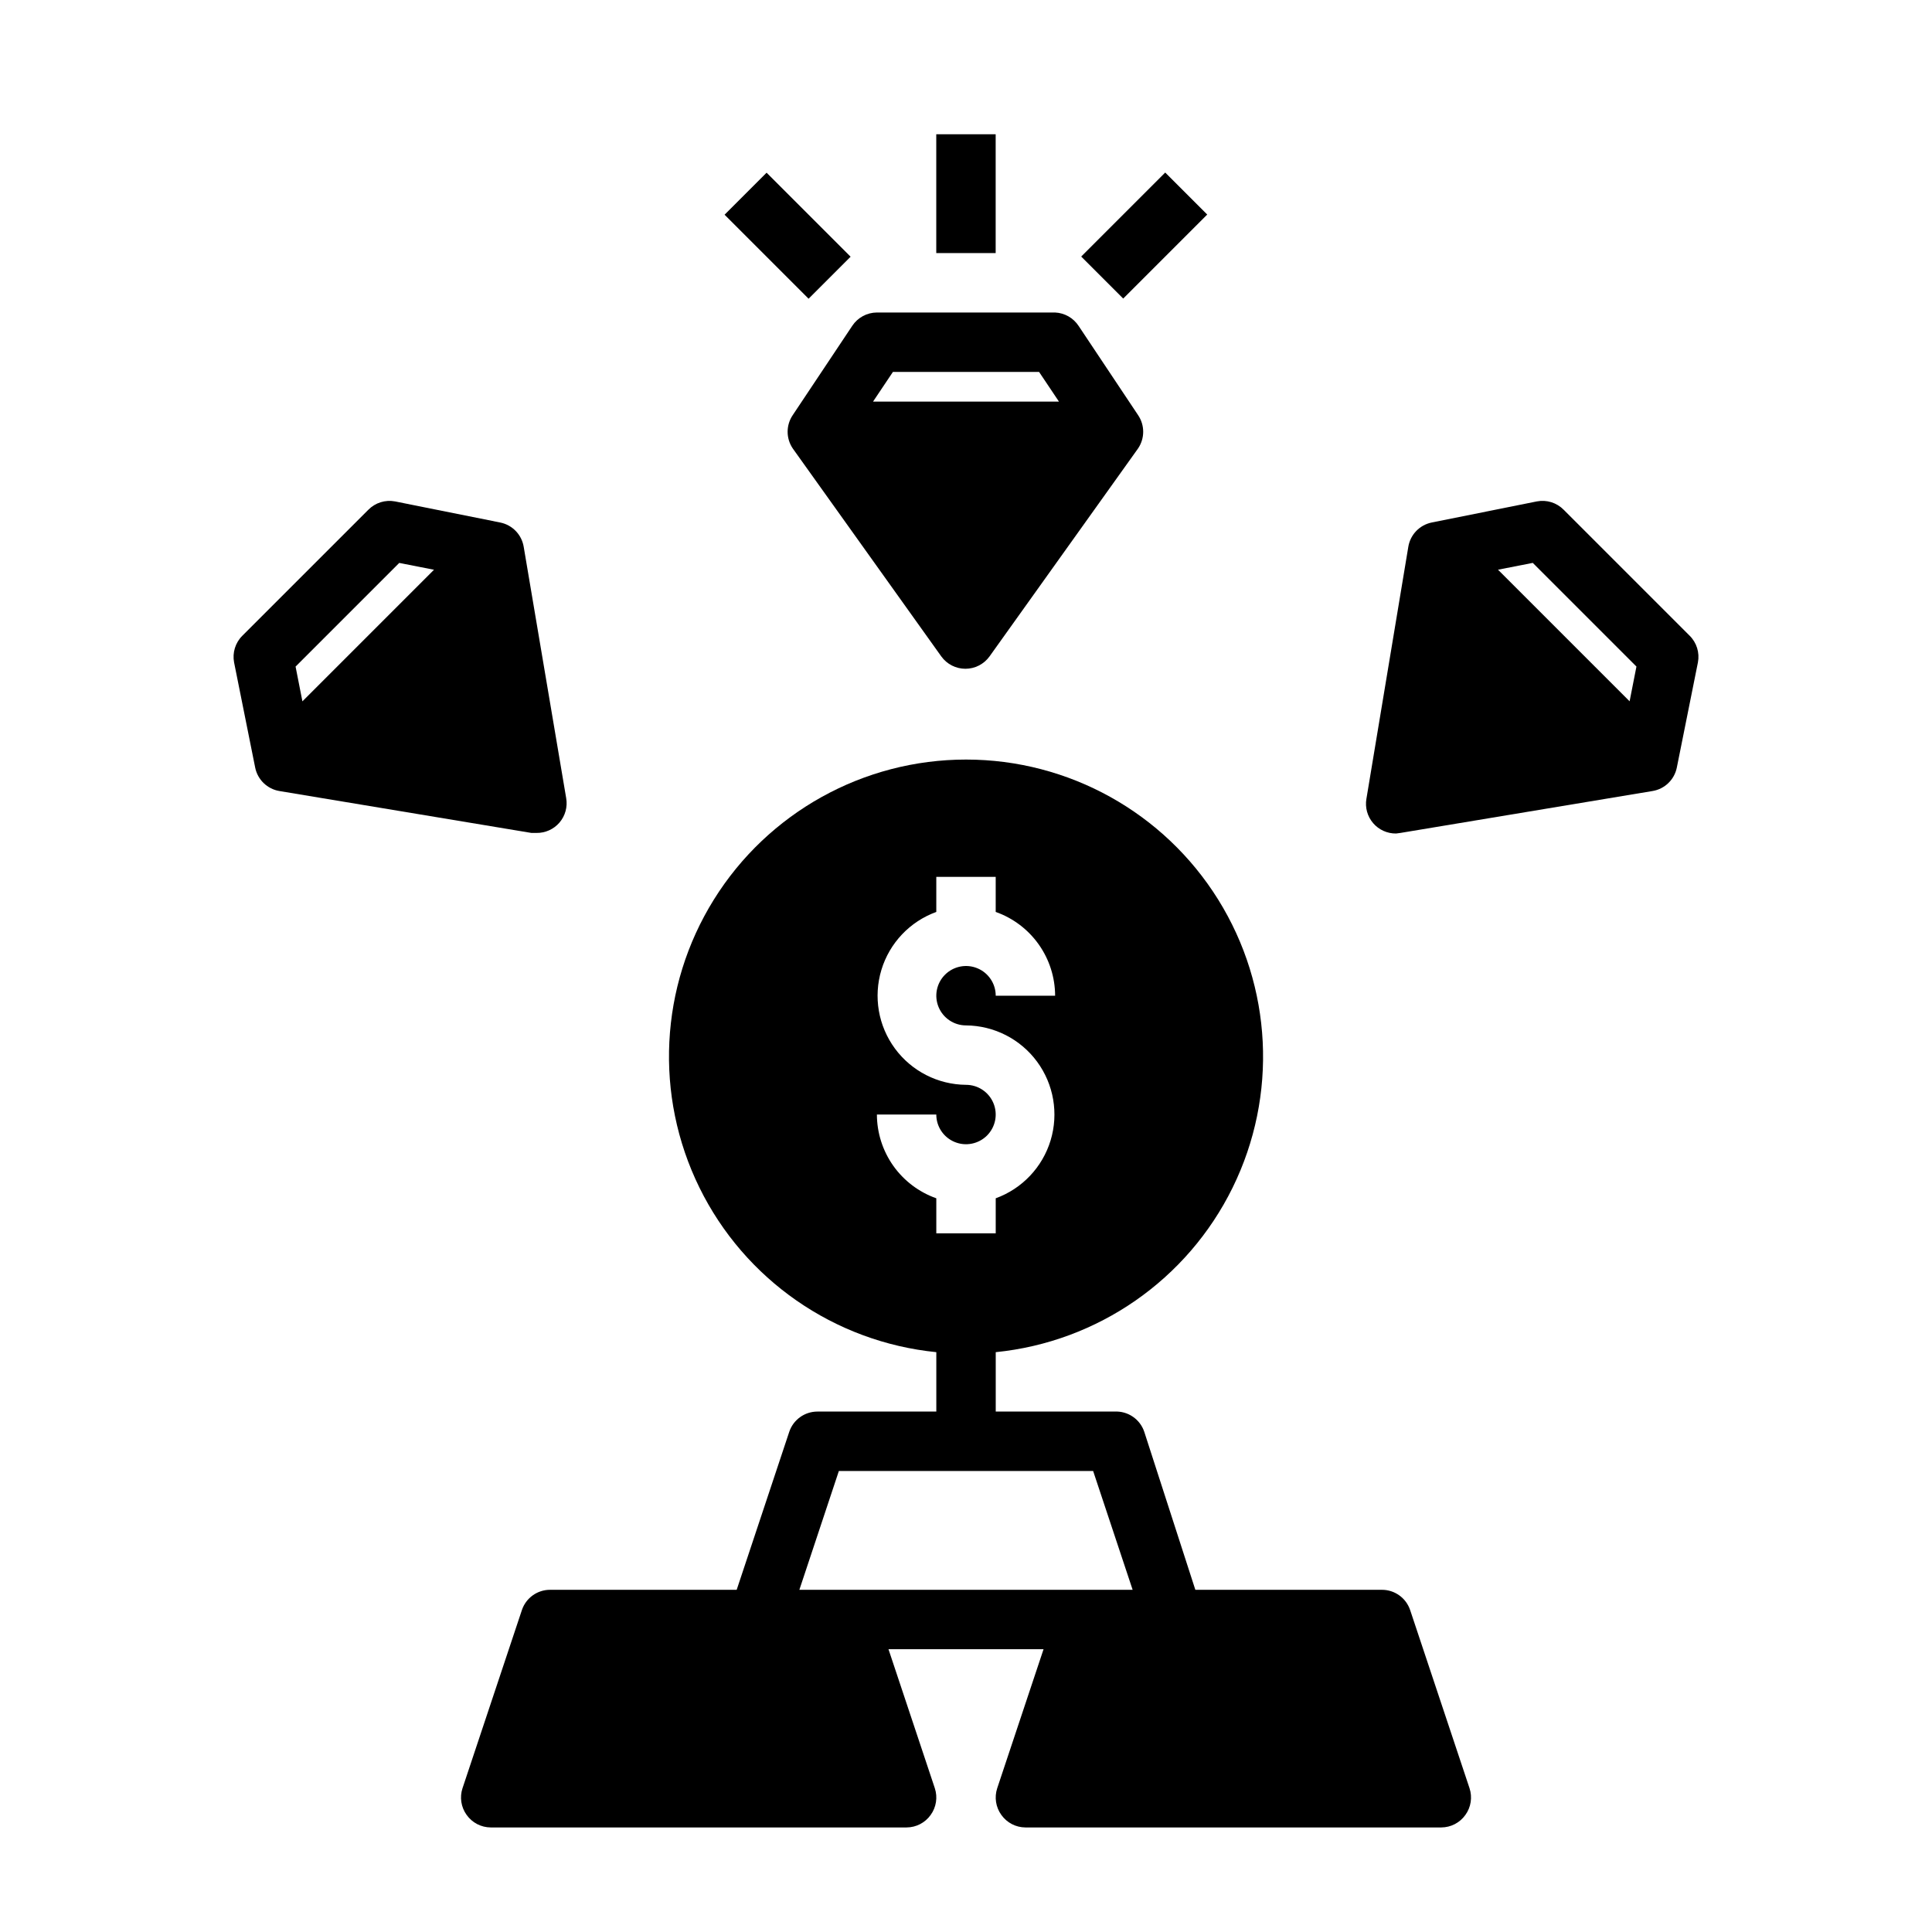
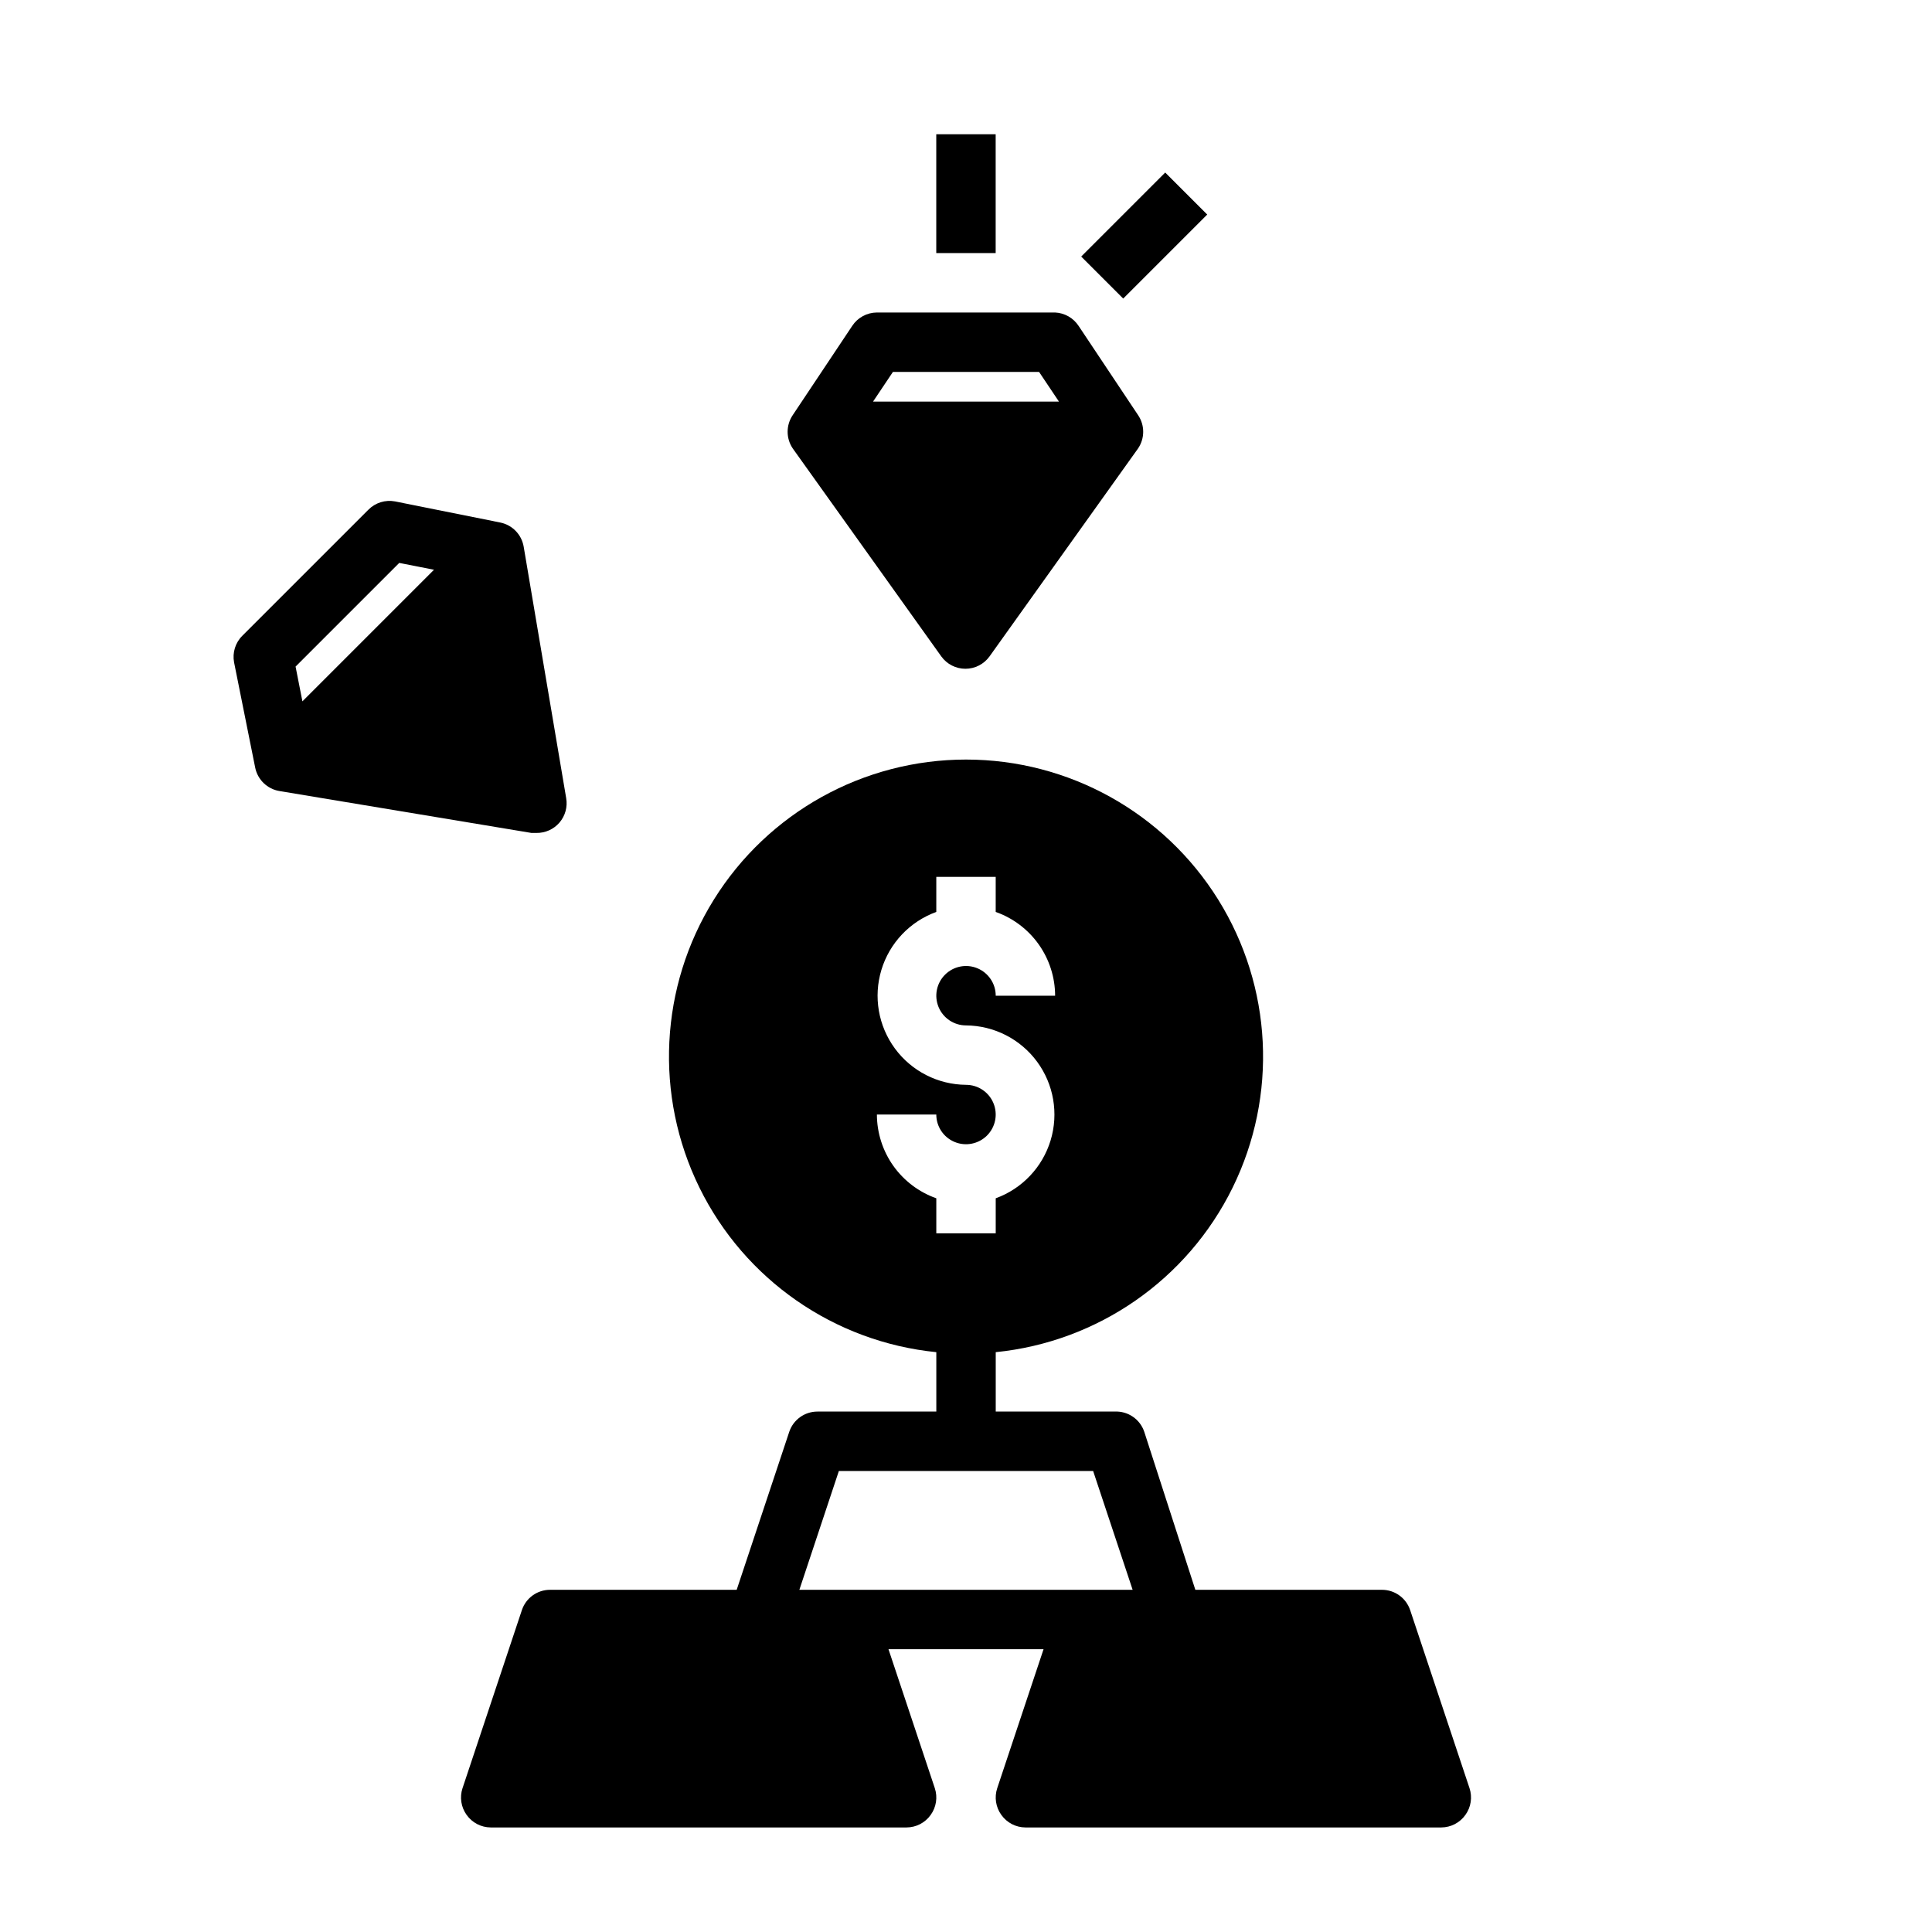
<svg xmlns="http://www.w3.org/2000/svg" fill="#000000" width="800px" height="800px" version="1.1" viewBox="144 144 512 512">
  <g>
    <path d="m360.64 518.08c-3.383-0.008-6.394 2.148-7.477 5.356l-13.934 41.879h-49.438c-3.383-0.012-6.394 2.144-7.477 5.352l-15.742 47.23h-0.004c-0.789 2.402-0.379 5.039 1.102 7.086 1.473 2.066 3.844 3.297 6.379 3.309h110.21c2.535-0.012 4.906-1.242 6.375-3.309 1.484-2.047 1.895-4.684 1.105-7.086l-12.281-36.84h41.094l-12.281 36.84c-0.793 2.402-0.383 5.039 1.102 7.086 1.469 2.066 3.84 3.297 6.375 3.309h110.21c2.535-0.012 4.91-1.242 6.379-3.309 1.484-2.047 1.895-4.684 1.102-7.086l-15.742-47.23h-0.004c-1.082-3.207-4.094-5.363-7.477-5.352h-49.438l-13.539-41.879c-1.125-3.352-4.344-5.539-7.871-5.356h-31.488v-15.742c27.051-2.719 50.785-19.203 62.777-43.602 11.992-24.402 10.543-53.262-3.828-76.34-14.371-23.078-39.633-37.105-66.82-37.105s-52.453 14.027-66.824 37.105c-14.371 23.078-15.816 51.938-3.824 76.34 11.992 24.398 35.723 40.883 62.773 43.602v15.742zm15.742-78.719h15.746c0 3.184 1.918 6.055 4.859 7.273s6.328 0.543 8.582-1.707c2.25-2.254 2.922-5.637 1.703-8.578-1.215-2.941-4.086-4.859-7.269-4.859-7.445-0.059-14.426-3.625-18.84-9.617-4.41-5.996-5.738-13.723-3.582-20.848 2.16-7.125 7.551-12.812 14.547-15.352v-9.289h15.742v9.289h0.004c4.594 1.625 8.57 4.629 11.391 8.602 2.82 3.977 4.34 8.727 4.352 13.598h-15.742c0-3.184-1.918-6.055-4.859-7.273-2.941-1.219-6.328-0.543-8.578 1.707-2.254 2.25-2.926 5.637-1.707 8.578 1.219 2.941 4.09 4.859 7.273 4.859 7.441 0.059 14.422 3.621 18.836 9.617 4.41 5.996 5.738 13.723 3.582 20.844-2.16 7.125-7.551 12.816-14.547 15.355v9.289h-15.746v-9.289c-4.594-1.625-8.57-4.629-11.391-8.605-2.816-3.973-4.34-8.723-4.352-13.594zm57.309 94.465 10.469 31.488h-88.32l10.469-31.488z" />
    <path d="m369.85 230.36-15.742 23.617c-1.836 2.68-1.836 6.215 0 8.895l39.359 55.105c1.48 2.043 3.852 3.254 6.375 3.254 2.527 0 4.898-1.211 6.379-3.254l39.359-55.105c1.836-2.68 1.836-6.215 0-8.895l-15.742-23.617h-0.004c-1.383-2.109-3.695-3.426-6.219-3.543h-47.23c-2.633 0.016-5.086 1.344-6.535 3.543zm49.516 12.203 5.273 7.871h-49.277l5.273-7.871z" />
    <path d="m392.12 179.58h15.742v31.488h-15.742z" />
-     <path d="m336.02 200.9 11.133-11.133 22.266 22.266-11.133 11.133z" />
    <path d="m430.53 211.99 22.266-22.266 11.133 11.133-22.266 22.266z" />
-     <path d="m515.17 364.73 66.754-11.098c3.234-0.527 5.809-3.004 6.453-6.219l5.59-27.867c0.496-2.582-0.332-5.238-2.203-7.086l-33.379-33.379v0.004c-1.844-1.875-4.504-2.699-7.086-2.207l-27.867 5.59h0.004c-3.219 0.648-5.695 3.219-6.219 6.457l-11.098 66.754h-0.004c-0.398 2.309 0.25 4.672 1.773 6.453 1.523 1.781 3.758 2.789 6.098 2.758zm35.031-71.559 27.473 27.473-1.812 9.211-34.875-34.875z" />
    <path d="m282.79 288.93c-0.527-3.238-3.004-5.809-6.219-6.457l-27.867-5.59c-2.582-0.492-5.242 0.332-7.086 2.207l-33.379 33.375c-1.871 1.848-2.695 4.504-2.203 7.086l5.59 27.867c0.645 3.215 3.219 5.691 6.453 6.219l66.754 11.098h1.34c2.344 0.035 4.578-0.977 6.102-2.754 1.52-1.781 2.172-4.148 1.773-6.453zm-58.648 40.934-1.812-9.211 27.473-27.473 9.211 1.812z" />
  </g>
</svg>